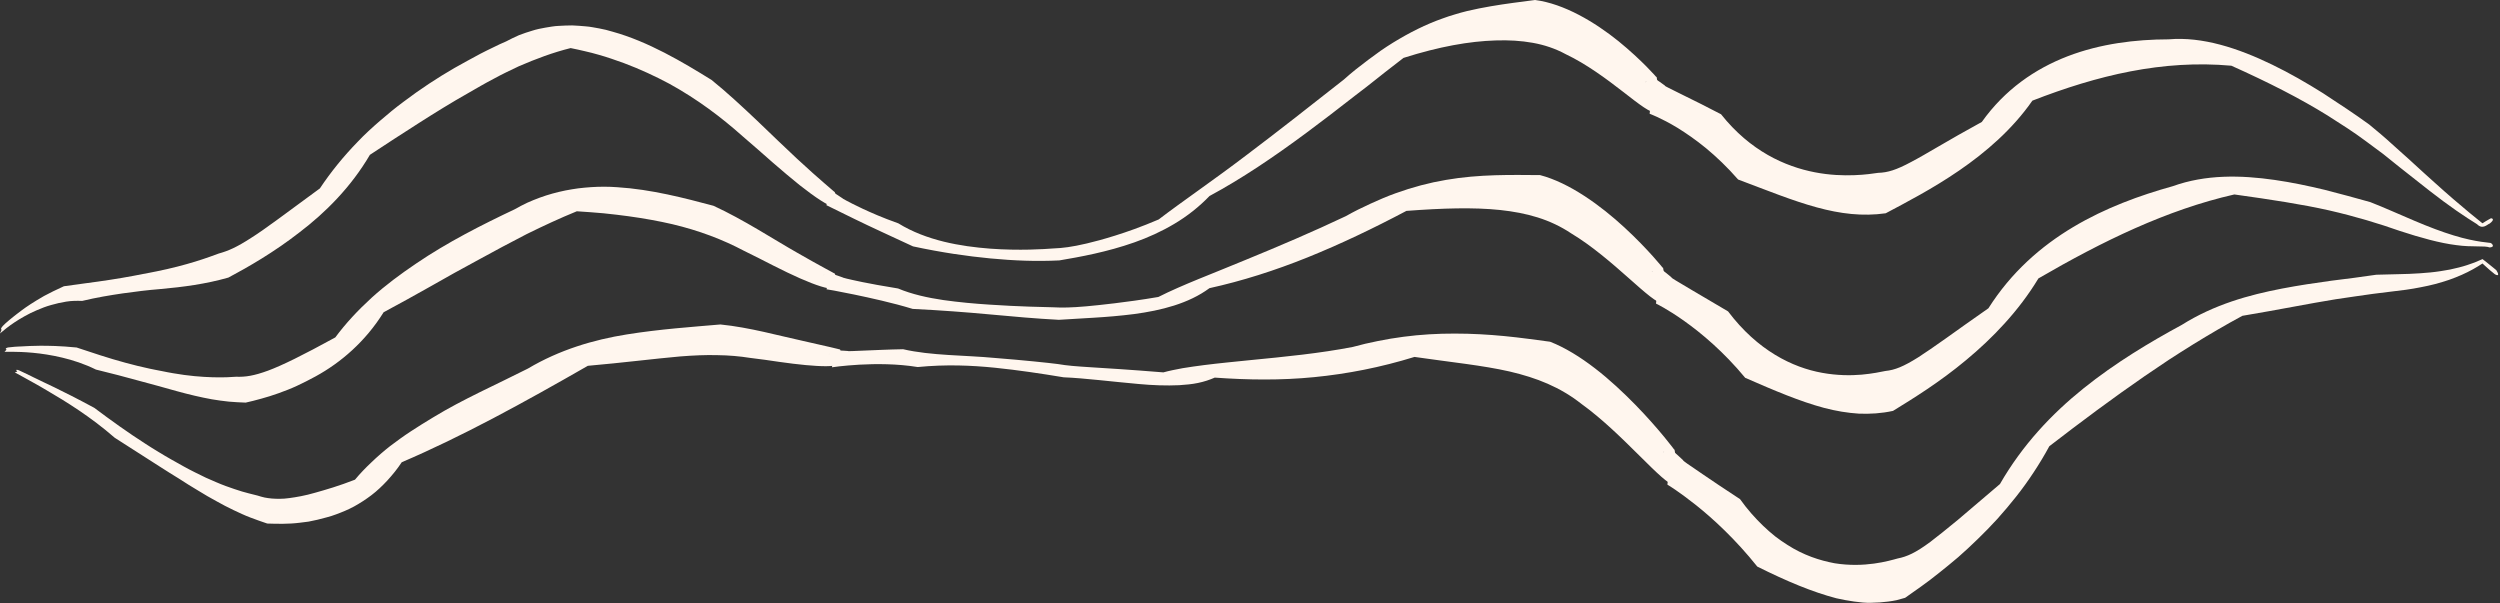
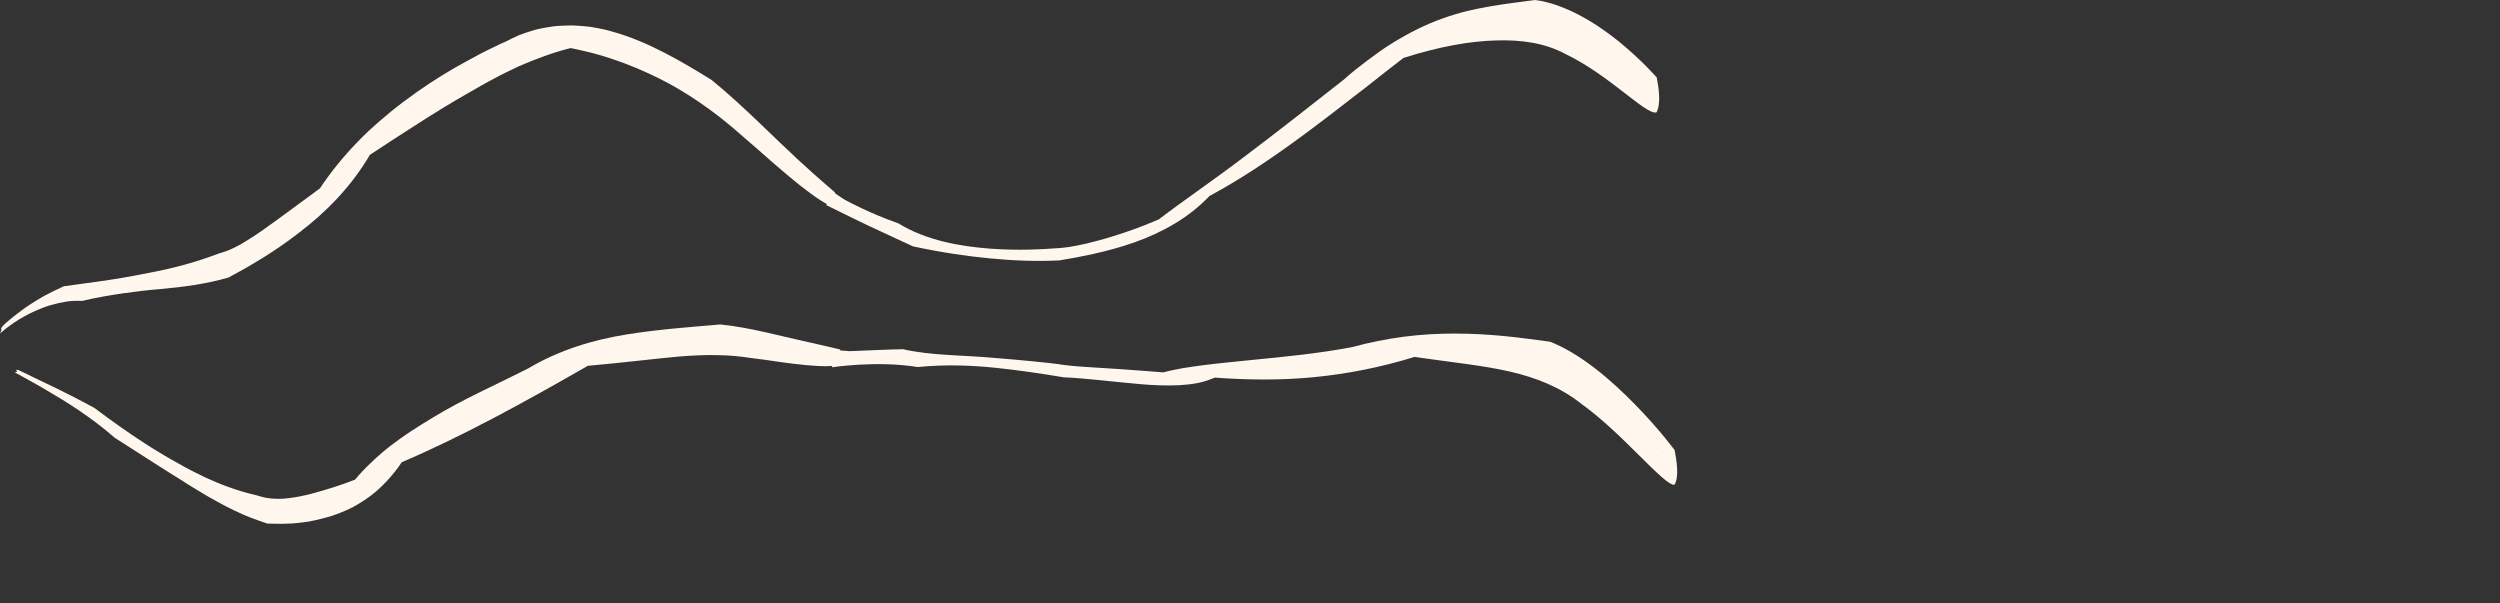
<svg xmlns="http://www.w3.org/2000/svg" fill="#000000" height="724.1" preserveAspectRatio="xMidYMid meet" version="1" viewBox="0.0 0.0 3002.2 724.1" width="3002.2" zoomAndPan="magnify">
  <rect x="0.0" y="0.0" width="3002.2" height="724.1" fill="#333333" stroke="none" />
  <g fill="#fff6ee">
    <g id="change1_2">
      <path d="M0,400.537c0.002,0,11.394-10.763,29.602-20.815c4.522-2.63,9.522-4.975,14.823-7.276 c5.304-2.287,10.92-4.485,16.827-6.116c5.891-1.703,12.012-3.122,18.263-4.116c6.251-1.02,12.719-1.098,19.177-0.855 c17.132-4.122,33.332-6.797,48.754-9.052c15.441-2.168,30.102-3.987,44.393-5.122c28.551-2.555,55.108-6.07,82.447-13.846 c23.562-12.554,54.576-30.273,85.468-54.389c30.883-23.53,61.686-54.102,84.449-93.023l29.139-19.089l29.379-18.907 c19.718-12.569,39.505-24.857,59.493-36.128c10.001-5.761,20.047-11.669,30.188-16.928c10.121-5.611,20.344-10.396,30.62-15.29 c20.452-8.854,41.177-16.632,62.254-21.851c5.783,1.038,11.465,2.531,17.022,3.736c5.559,1.166,11.017,2.736,16.365,4.214 c10.621,2.921,20.826,6.631,30.639,10.124c19.637,7.359,37.731,15.833,54.557,24.806c33.594,18.536,61.958,39.895,87.747,62.85 c12.554,10.647,24.856,21.641,36.429,31.778c11.588,10.021,22.484,19.263,32.213,27.059 c19.453,15.338,34.238,24.876,40.543,25.899c6.036-2.687,3.759-11.203,1.588-17.662c-9.182-5.523-12.044-1.695-13.816-2.434 c0-0.001,10.159-0.275,13.233,2.189c0.86,0.602-3.343-2.849-11.261-9.741c-7.917-6.838-19.553-17.054-33.583-30.102 c-14.031-13.209-30.444-28.765-47.934-45.695c-17.56-16.635-36.2-33.959-54.483-48.704c-35.205-21.837-76.404-46.228-118.966-58 l-7.997-2.216c-2.668-0.618-5.339-1.159-8.013-1.704c-2.675-0.541-5.391-0.984-8.087-1.439c-2.706-0.492-5.408-0.837-8.11-1.045 c-5.403-0.5-10.814-0.885-16.224-1.118c-5.397,0.041-10.791,0.222-16.173,0.558c-5.387,0.197-10.733,1.24-16.07,2.109 c-5.335,0.923-10.648,2.009-15.909,3.707c-5.266,1.593-10.501,3.312-15.69,5.326c-5.192,2.267-10.386,4.814-15.502,7.512 c-5.127,2.085-10.267,4.621-15.43,7.146c-5.16,2.553-10.353,4.959-15.54,7.711c-10.366,5.572-20.778,11.255-31.14,17.094 c-20.639,11.924-41.359,25.59-60.938,40.42c-9.82,7.247-19.371,15.121-28.604,23.132c-9.246,8.011-18.121,16.07-26.643,25.08 c-17.038,17.51-32.352,36.39-45.356,55.944c-40.808,29.835-65.261,48.545-82.625,59.461 c-17.315,11.224-27.46,15.605-38.797,18.732c-5.293,1.921-15.187,5.689-28.188,9.674c-13.003,3.997-29.104,8.251-46.776,11.809 c-8.851,1.71-18.059,3.488-27.424,5.297c-9.373,1.791-18.944,3.358-28.478,4.841c-19.064,2.995-38.078,5.122-55.118,7.679 c-9.277,4.174-17.099,8.113-23.728,11.64c-6.589,3.719-11.963,7.12-16.404,9.959c-8.868,5.74-13.856,9.922-16.836,12.101 c-5.889,4.637-3.417,2.713-4.185,3.264c0.002,0.002-9.435,7.569-12.249,10.767c-2.823,3.184-2.467,4.646-1.247,4.077" />
-       <path d="M5.342,422.507c0,0,3.448-0.11,9.461-0.059c6.005,0.031,14.58,0.263,24.871,1.223 c10.289,0.96,22.313,2.74,35.175,5.813c12.866,3.091,26.563,7.514,40.364,14.328c18.303,4.448,35.267,8.896,51.304,13.344 c16.013,4.303,31.037,8.362,45.646,12.533c14.563,4.005,28.503,7.345,42.198,9.814c6.833,1.143,13.609,2.092,20.371,2.795 c6.757,0.669,13.46,0.866,20.3,1.186c5.87-1.258,12.161-2.903,18.791-4.746c6.631-1.836,13.588-3.925,20.731-6.533 c7.145-2.595,14.517-5.359,21.943-8.823c7.445-3.371,14.927-7.352,22.493-11.384c30.162-16.485,59.796-41.784,81.685-77.012 c18.719-10.025,37.492-20.433,56.403-31.092c9.484-5.353,18.975-10.708,28.479-16.069c9.57-5.227,19.151-10.461,28.753-15.704 c19.259-10.512,38.712-21.054,58.435-31.14c19.709-9.689,39.668-19.002,59.942-27.254c11.142,0.738,21.84,1.455,32.135,2.411 c10.276,0.996,20.151,2.257,29.653,3.511c19.006,2.613,36.536,5.792,52.866,9.563c32.643,7.757,60.455,18.459,85.722,31.787 c12.298,5.948,24.403,12.237,35.839,18.042c11.436,5.776,22.203,11,31.823,15.227c19.238,8.485,33.894,13.156,40.145,12.285 c5.984-4.559,3.728-12.37,1.574-18.131c-9.104-2.769-11.938,2.12-13.693,1.991c0,0,2.515-0.938,5.414-1.646 c2.896-0.711,6.177-1.192,7.699-0.409c1.704,0.627-16.661-8.789-44.398-24.771c-27.715-15.689-64.918-40.106-100.717-56.478 c-34.513-9.179-74.404-19.72-115.601-22.285c-10.292-0.753-20.668-0.761-31.09-0.094c-5.204,0.358-10.412,0.837-15.615,1.461 c-5.198,0.719-10.391,1.576-15.569,2.587c-10.354,2.11-20.65,4.896-30.805,8.642c-5.077,1.876-10.123,3.909-15.125,6.166 c-5.002,2.359-9.972,4.997-14.884,7.78c-39.288,18.606-80.605,39.475-118.373,65.152c-18.875,12.746-36.885,26.096-53.279,40.942 c-16.382,14.959-31.19,30.772-43.768,47.761c-39.695,21.73-63.579,33.475-80.684,39.862c-17.081,6.239-27.143,7.76-38.457,7.354 c-10.484,0.904-39.339,2.158-75.427-4.182c-4.503-0.724-9.138-1.677-13.846-2.636c-4.706-0.963-9.437-1.739-14.279-2.83 c-9.662-2.072-19.569-4.466-29.536-7.209c-19.909-5.366-40.083-12.149-58.43-18.26c-20.109-1.995-34.205-2.124-44.151-2.096 c-9.937,0.104-15.727,0.443-19.113,0.645c-6.764,0.437-3.947,0.193-4.82,0.225c0,0-2.745,0.094-5.903,0.326 c-3.16,0.225-6.727,0.605-8.442,0.865c-3.374,0.759-3.021,2.214-1.59,2.563" />
      <path d="M17.79,447.234c0,0,3.944,2.158,10.765,5.893c6.843,3.918,16.403,8.906,27.833,15.779 c22.808,13.313,52.274,31.43,81.375,56.78c18.985,12.156,36.673,23.48,53.471,34.236c4.112,2.615,8.168,5.192,12.176,7.742 c3.966,2.456,7.886,4.881,11.764,7.282c3.894,2.487,7.746,4.95,11.56,7.385c3.771,2.29,7.507,4.556,11.213,6.804 c3.681,2.214,7.334,4.414,10.966,6.596c3.584,2.01,7.148,4.005,10.694,5.99c7.063,3.883,14.025,7.718,20.84,10.85 c6.821,3.18,13.616,6.464,20.298,8.951c6.653,2.445,13.453,5.033,20.21,7.202c11.591,0.346,24.968,0.782,38.967-0.967 c3.507-0.374,7.063-0.817,10.654-1.344c3.57-0.676,7.174-1.438,10.797-2.29c3.627-0.846,7.258-1.818,10.921-2.837 c3.702-0.891,7.375-2.169,11.049-3.488c7.343-2.699,14.668-5.671,21.811-9.544c7.133-3.956,14.122-8.445,20.854-13.552 c6.734-5.1,13.171-11.241,19.268-17.796c6.065-6.682,11.875-13.7,17.156-21.785c72.205-30.873,145.295-70.942,223.494-115.811 c42.881-3.769,79.253-8.452,110.926-11.262c15.875-1.227,30.654-1.919,44.537-1.538c13.886,0.173,26.897,1.303,39.301,3.284 c12.05,1.409,24.007,3.148,35.296,4.825c11.292,1.697,21.934,2.813,31.451,3.811c19.037,1.777,33.55,2.03,39.751-0.641 c6.014-6.239,3.731-13.216,1.574-18.222c-9.036-0.065-11.847,5.602-13.537,5.948c0,0,9.977-6.571,12.997-5.861 c0.847,0.121-3.31-0.936-11.082-2.758c-7.787-1.773-19.212-4.372-32.914-7.489c-27.445-5.879-64.118-16.281-99.096-19.739 c-33.857,2.962-72.545,5.55-112.435,11.962c-39.89,6.381-80.808,18.454-118.693,40.984 c-37.699,19.174-77.742,36.599-113.993,58.721c-9.09,5.397-17.969,11.055-26.582,16.639c-8.61,5.608-16.917,11.719-24.871,17.691 c-7.89,6.208-15.407,12.696-22.465,19.523c-7.077,6.613-13.704,13.542-19.789,20.865c-19.203,7.514-34.906,12.021-47.589,15.599 c-12.71,3.725-22.823,5.346-31.193,6.506c-4.181,0.603-7.954,0.855-11.437,0.862c-3.475,0.049-6.649-0.065-9.646-0.322 c-2.997-0.256-5.818-0.658-8.588-1.194c-2.776-0.586-5.519-1.403-8.33-2.304c-5.319-1.524-14.975-3.313-28.027-7.878 c-6.507-2.161-13.818-4.749-21.836-8.237c-4.001-1.69-8.162-3.499-12.462-5.429c-4.309-1.995-8.784-4.261-13.363-6.562 c-4.588-2.365-9.26-4.638-14.092-7.416c-4.826-2.709-9.717-5.46-14.652-8.231c-4.924-2.705-9.98-5.864-15.05-8.896 c-5.073-3.063-10.193-6.201-15.372-9.616c-20.626-13.188-41.804-28.389-61.435-43.153c-43.045-23.168-61.416-30.762-68.99-34.738 c-7.573-3.575-4.412-2.138-5.39-2.626c0,0-3.082-1.503-6.658-3.246c-3.594-1.798-7.668-3.706-9.636-4.552 c-3.826-1.389-3.431,0.26-1.78,1.607" />
    </g>
    <g id="change1_1">
      <path d="M992.378,246.372c0,0,13.59,6.677,33.435,16.427c19.801,9.725,45.787,21.528,70.593,33.072 c34.763,7.448,64.759,11.774,93.035,14.479c28.262,2.662,54.81,3.759,82.684,2.368c24.847-4.173,57.471-10.108,90.152-21.663 c16.343-5.754,32.657-13.112,48.019-22.289c15.358-9.097,29.747-20.457,42.197-33.393c39.042-20.996,77.671-47.229,116.34-75.871 c19.328-14.463,38.663-29.084,58.042-44.355c9.706-7.377,19.368-14.793,29.175-22.698c4.892-4.003,9.793-7.668,14.698-11.521 c4.905-3.842,9.817-7.706,14.743-11.418c42.883-13.576,79.011-20.007,110.67-20.944c15.848-0.542,30.487,0.344,44.466,2.841 c13.974,2.508,27.117,6.878,39.727,13.711c24.513,11.624,48.619,29.477,68.191,44.665c19.565,15.21,34.565,27.126,40.722,25.148 c5.604-10.518,2.716-29.317,0.139-42.479c-9.197-5.006-11.633,6.494-13.386,6.224c0,0,9.679-9.477,12.807-6.296 c1.757,1.661-17.244-20.212-45.332-43.013C1915.406,26.754,1878.305,4.428,1843.404,0c-16.847,2.236-34.597,4.316-53.279,7.552 c-9.322,1.545-18.831,3.52-28.479,5.756c-4.822,1.077-9.672,2.61-14.557,4.021c-4.881,1.466-9.789,2.955-14.716,4.845 c-19.711,6.924-39.723,16.879-59.648,29.149c-4.979,3.159-9.96,6.249-14.921,9.766c-4.95,3.506-9.932,7.216-14.819,10.839 c-9.8,7.339-19.541,14.899-29.154,23.588c-38.312,30.106-79.369,62.462-118.149,91.641 c-38.725,29.45-75.403,54.331-104.267,76.395c-21.098,9.022-38.187,14.948-52.232,19.359c-14.049,4.404-25.083,7.356-34.184,9.479 c-18.204,4.253-28.682,5.512-40.125,5.962c-10.802,0.821-40.498,2.852-75.885,0.239c-35.428-2.698-76.497-9.62-110.208-30.395 c-19.467-6.882-33.273-13.113-43.053-17.643c-9.777-4.531-15.527-7.697-18.892-9.412c-6.728-3.568-3.911-2.281-4.775-2.784 c0-0.001-10.839-7.315-14.338-9.223c-3.488-1.065-3.479,5.479-2.156,8.067" />
-       <path d="M992.531,347.391c0,0,3.377,0.513,9.216,1.576c5.839,1.044,14.147,2.688,23.996,4.729 c19.701,4.141,45.58,9.735,70.298,17.258c34.715,1.729,64.664,4.018,92.888,6.631c28.261,2.615,54.796,5.021,82.646,6.471 c12.428-0.748,26.806-1.614,42.167-2.539c15.362-0.907,31.707-2.272,48.065-4.353c32.743-4.388,65.58-12.606,90.631-31.113 c39.353-8.668,78.519-21.163,117.807-36.965c39.305-15.858,78.671-34.649,118.706-55.835c43.579-3.249,80.289-4.427,112.464-1.072 c32.157,3.47,59.84,11.037,85.363,28.05c24.8,14.873,49.208,36.077,69.017,53.659c19.801,17.527,34.984,31.218,41.216,29.996 c5.682-9.791,2.765-28.863,0.163-42.227c-9.318-6.207-11.785,4.968-13.555,4.585c0,0,9.8-8.336,12.97-4.729 c1.776,1.86-17.46-22.243-45.88-48.397c-28.434-26.248-65.992-53.652-101.302-62.838c-33.966-0.227-72.733-1.191-112.8,5.745 c-20.029,3.358-40.375,8.733-60.619,16.06c-10.118,3.619-20.224,7.961-30.225,12.551c-9.997,4.544-19.926,9.463-29.723,15.012 c-39.032,18.525-80.74,36.271-119.98,52.353c-39.242,16.387-76.004,29.925-105.02,44.636c-21.211,3.651-38.285,5.802-52.352,7.565 c-14.064,1.718-25.11,2.832-34.221,3.672c-18.227,1.592-28.714,1.75-40.141,1.14c-10.789-0.276-40.465-0.777-75.85-3.171 c-17.676-1.119-36.773-2.829-55.656-5.503c-18.884-2.784-37.55-6.887-54.341-13.896c-38.786-6.275-54.976-10.274-61.665-11.825 c-6.693-1.646-3.891-1.153-4.75-1.424c0,0-10.78-3.914-14.239-4.73c-3.457,0.015-3.448,6.535-2.139,8.722" />
      <path d="M998.944,441.089c0-0.004,3.338-0.517,9.156-1.178c5.811-0.766,14.074-1.292,23.88-1.988 c19.619-1.095,45.368-1.186,70.035,2.844c34.68-3.36,64.553-1.975,92.765,0.828c28.252,2.924,54.763,6.9,82.558,11.504 c24.907,0.984,57.606,5.187,90.369,8.064c16.431,1.528,32.909,2.145,48.413,1.41c7.755-0.558,15.269-1.126,22.42-2.674 c7.151-1.445,13.941-3.687,20.244-6.437c39.684,2.841,79.335,3.408,119.228-0.551c39.9-3.901,80.063-11.747,120.618-24.291 c44.241,6.412,81.498,10.043,114.158,17.483c32.708,7.643,60.643,18.669,86.485,39.045c50.144,36.072,98.888,97.941,111.49,97.079 c5.806-9.128,2.816-28.527,0.166-42.162c-9.408-7.258-11.927,3.585-13.662,2.965c0,0,9.918-7.163,13.108-3.193 c1.787,2.04-17.678-24.249-46.43-53.663c-14.373-14.657-31.077-30.433-48.634-43.895c-17.56-13.531-35.975-24.952-53.833-31.897 c-17.168-2.266-35.66-4.94-54.896-6.79c-19.239-1.86-39.248-3-59.587-2.996c-20.338-0.056-40.994,1.111-61.537,3.82 c-10.271,1.299-20.515,3.08-30.675,5.103c-10.174,1.972-20.279,4.399-30.245,7.123c-39.713,7.714-82.042,11.819-121.72,15.686 c-9.92,0.925-19.675,1.926-29.184,2.958c-9.52,1.063-18.761,1.93-27.663,3.143c-8.91,1.171-17.492,2.327-25.668,3.699 c-8.177,1.527-15.945,3.042-23.229,5.051c-85.092-6.907-104.015-6.08-126.92-10.036c-10.78-1.385-40.437-4.541-75.819-7.319 c-35.307-3.36-76.328-2.633-109.833-10.462c-9.661,0.313-17.913,0.333-24.963,0.741c-7.048,0.236-12.892,0.427-17.734,0.725 c-9.686,0.405-15.376,0.641-18.703,0.779c-6.652,0.218-3.86-0.069-4.715-0.097c0,0-2.687-0.188-5.804-0.409 c-3.118-0.132-6.667-0.277-8.396-0.156c-3.41,1.036-3.405,7.428-2.106,9.174" />
    </g>
    <g id="change1_3">
-       <path d="M1981.021,136.628c0,0,13.604,4.843,33.65,17.002c10.012,6.239,21.714,14.196,34.112,24.372 c12.404,10.31,25.523,22.661,38.459,37.555c35.223,13.233,65.677,25.648,94.242,33.403c28.558,7.846,55.267,11.101,83.025,7.165 c48.81-25.951,128.024-66.094,176.138-135.254c78.165-30.406,156.306-49.381,238.971-41.958 c44.899,20.14,82.564,39.36,115.471,59.745c16.489,10.458,31.738,20.164,46.056,30.879c7.157,5.21,14.075,10.348,20.792,15.417 c6.721,5.285,13.243,10.585,19.597,15.739c24.751,19.605,48.709,38.765,68.022,52.068c9.657,6.71,18.158,12.195,25.031,16.446 c6.873,6.923,12.101,0.343,15.232-0.763c6-4.59,3.737-6.14,1.59-6.403c-4.552,2.814-7.534,5.087-9.603,6.857 c-0.26,0.147-0.503,0.582-0.734,0.466c-0.232-0.117-0.45-0.229-0.655-0.334c-0.415-0.201-0.779-0.378-1.108-0.539 c-0.658-0.316-1.164-0.563-1.604-0.849c0,0,0.63,0.342,1.624,0.877c0.496,0.273,1.085,0.599,1.729,0.954 c0.644-0.166,1.344-0.984,2.067-1.486c2.899-2.248,6.181-4.72,7.704-5.577c0.427-0.239-0.401,0.184-2.317,1.263 c-0.959,0.558-2.186,1.273-3.665,2.134c-0.741,0.435-1.541,0.934-2.404,1.514c-0.433,0.232-0.876,0.7-1.34,0.774 c-0.461-0.363-0.936-0.736-1.428-1.12c-7.854-6.306-19.389-15.62-33.294-27.674c-6.952-6.133-14.497-12.506-22.469-19.852 c-7.971-7.228-16.367-14.603-25.024-22.674c-4.327-4.085-8.72-7.947-13.153-11.907c-4.441-3.985-8.92-8.004-13.413-12.036 c-9.004-8.272-18.083-15.84-27.076-23.218c-17.418-12.741-36.138-24.925-55.738-37.791c-19.517-12.24-39.858-23.982-60.57-34.016 c-41.418-20.147-84.324-34.042-124.581-30.569c-40.019,0.076-82.194,5.277-121.443,20.347 c-39.189,15.128-75.459,40.096-102.988,78.854c-41.612,22.707-66.99,38.773-84.883,48.077 c-17.875,9.623-28.253,12.751-39.702,13.053c-5.377,0.779-15.457,2.355-28.659,2.801c-13.216,0.483-29.463,0.005-47.292-3.479 c-35.64-6.891-77.417-25.381-112.63-69.695c-19.764-10.345-33.741-17.149-43.632-22.032c-9.841-4.898-15.623-7.775-19.004-9.457 c-6.762-3.392-3.945-2.406-4.818-2.96c0,0-10.985-8.234-14.46-9.596c-3.412,0.528-2.913,15.344-1.451,20.244" />
-       <path d="M1988.662,364.569c0,0,13.773,6.518,34.07,20.999c20.304,14.418,47.043,36.683,73.056,68.141 c35.407,15.502,65.971,28.447,94.616,36.086c14.313,3.779,28.178,6.069,41.867,6.941c13.656,0.517,27.208-0.28,41.006-3.318 c24.225-14.889,56.06-34.541,87.736-60.976c15.838-13.157,31.645-27.813,46.443-44.217c14.799-16.306,28.569-34.209,40.413-53.86 c77.053-44.75,154.169-82.388,235.303-100.857c44.15,6.159,81.289,11.821,113.721,19.122c32.456,7.446,60.145,15.96,85.294,24.784 c24.488,8.035,48.267,14.604,67.482,16.932c19.215,2.759,33.886,0.363,40.149,2.81c6-0.437,3.737-3.586,1.59-5.274 c-9.101-0.817-11.941,0.383-13.697,0.41c0,0,2.519-0.354,5.414-0.426c2.899-0.123,6.181-0.262,7.704-0.011 c1.705-0.423-16.666-0.558-44.32-9.168c-13.828-4.181-29.988-10.306-47.14-17.594c-17.147-7.14-35.293-15.575-53.047-22.422 c-17.186-4.903-35.643-9.797-54.924-14.792c-19.25-4.614-39.304-8.858-59.701-11.799c-40.787-5.872-82.966-6.721-122.492,7.51 c-78.72,21.932-166.649,60.225-221.346,146.591c-20.646,14.283-37.257,26.4-50.94,36.045 c-13.683,9.651-24.425,17.154-33.308,22.832c-17.771,11.151-28.08,15.284-39.463,16.431c-5.349,1.081-15.378,3.225-28.514,4.413 c-13.119,1.137-29.48,1.061-47.331-2.168c-35.722-6.398-77.693-26.82-113.101-73.796c-39.73-23.457-56.278-33.059-63.131-37.326 c-6.849-4.205-3.998-2.906-4.881-3.594c0,0-11.116-9.461-14.633-11.221c-3.457,0.111-2.962,14.865-1.482,19.945" />
-       <path d="M2002.356,582.021c0,0,3.484,2.033,9.537,6.152c6.052,4.057,14.677,10.486,24.938,18.526 c20.453,16.31,47.335,40.96,73.461,73.683c35.588,17.774,66.234,30.543,94.956,38.074c7.167,1.611,14.221,2.924,21.197,3.904 c6.997,0.967,13.867,1.739,20.633,1.507c6.789-0.08,13.555-0.544,20.338-1.431c3.388-0.468,6.786-0.938,10.188-1.704 c3.398-0.832,6.811-1.773,10.233-2.834c12.048-8.602,26.005-17.924,40.842-30.021c7.428-5.896,15.083-12.142,22.85-18.751 c7.767-6.717,15.631-14.158,23.494-21.755c7.86-7.677,15.721-15.564,23.442-24.09c7.718-8.605,15.308-17.557,22.651-26.854 c7.299-9.197,14.339-18.993,21.021-29.137c6.687-10.122,13.008-20.587,18.853-31.409c37.98-29.293,76.017-57.664,114.538-84.224 c9.634-6.572,19.296-13.157,28.991-19.563c9.672-6.249,19.379-12.478,29.138-18.509c19.517-12.024,39.221-23.57,59.167-34.323 c43.44-7.261,80.085-14.723,112.048-19.891c7.989-1.273,15.693-2.406,23.141-3.405c7.444-1.112,14.64-2.169,21.613-3.066 c13.943-1.731,27.007-3.354,39.471-4.903c6.062-0.783,12.079-1.921,18.003-3.057c5.92-1.195,11.743-2.311,17.404-3.873 c5.663-1.535,11.164-3.192,16.447-4.954c5.283-1.818,10.344-3.92,15.125-5.974c9.564-4.191,18.01-9.033,24.845-13.54 c0.107-0.034,0.211-0.22,0.318-0.128l0.315,0.294l0.63,0.582c0.416,0.389,0.825,0.768,1.227,1.142 c0.804,0.721,1.583,1.419,2.335,2.091c1.5,1.343,2.896,2.586,4.171,3.728c2.553,2.248,4.642,3.897,6.201,5.087 c6.055,3.265,3.755-1.709,1.59-5.042c-9.083-6.663-11.941-7.484-13.642-8.743c0,0,2.518,1.576,5.414,3.388 c2.896,1.827,6.17,3.689,7.684,4.975c0.853,0.643-3.322-2.812-11.154-9.08c-0.98-0.766-2.02-1.574-3.111-2.426 c-0.544-0.43-1.104-0.87-1.677-1.32c-0.571,0.175-1.157,0.504-1.753,0.754c-2.394,1.077-4.991,2.192-7.773,3.318 c-5.566,2.071-11.875,4.259-18.755,5.958c-3.439,0.88-7.025,1.735-10.731,2.507c-3.703,0.705-7.531,1.355-11.46,1.948 c-7.856,1.251-16.122,2.001-24.619,2.567c-8.498,0.639-17.234,0.881-26.04,1.07c-8.806,0.222-17.675,0.446-26.438,0.668 c-8.483,1.187-17.279,2.417-26.328,3.683c-9.041,1.146-18.339,2.326-27.834,3.53c-18.983,2.586-38.777,5.537-58.873,9.368 c-40.198,7.732-81.688,19.222-120.528,43.634c-38.739,20.975-79.894,45.66-118.023,76.26 c-38.199,30.685-73.181,67.703-100.381,114.898c-20.48,17.438-36.99,31.489-50.576,43.056 c-13.594,11.151-24.264,19.798-33.083,26.463c-17.643,13.05-27.894,17.643-39.204,19.85c-10.697,2.955-39.737,11.505-75.667,5.733 c-17.92-3.367-37.385-9.609-56.854-22.178c-4.864-3.063-9.728-6.426-14.56-10.14c-4.84-3.876-9.651-8.078-14.411-12.637 c-9.52-9.188-18.813-19.493-27.717-32.013c-9.987-6.603-18.52-12.246-25.805-17.064c-7.285-4.926-13.326-9.01-18.336-12.398 c-10.008-6.782-15.97-10.821-19.416-13.281c-6.925-4.995-4.036-3.367-4.93-4.146c0,0-11.269-10.735-14.848-12.88 c-3.478-0.284-2.976,14.519-1.479,19.746" />
-     </g>
+       </g>
  </g>
</svg>